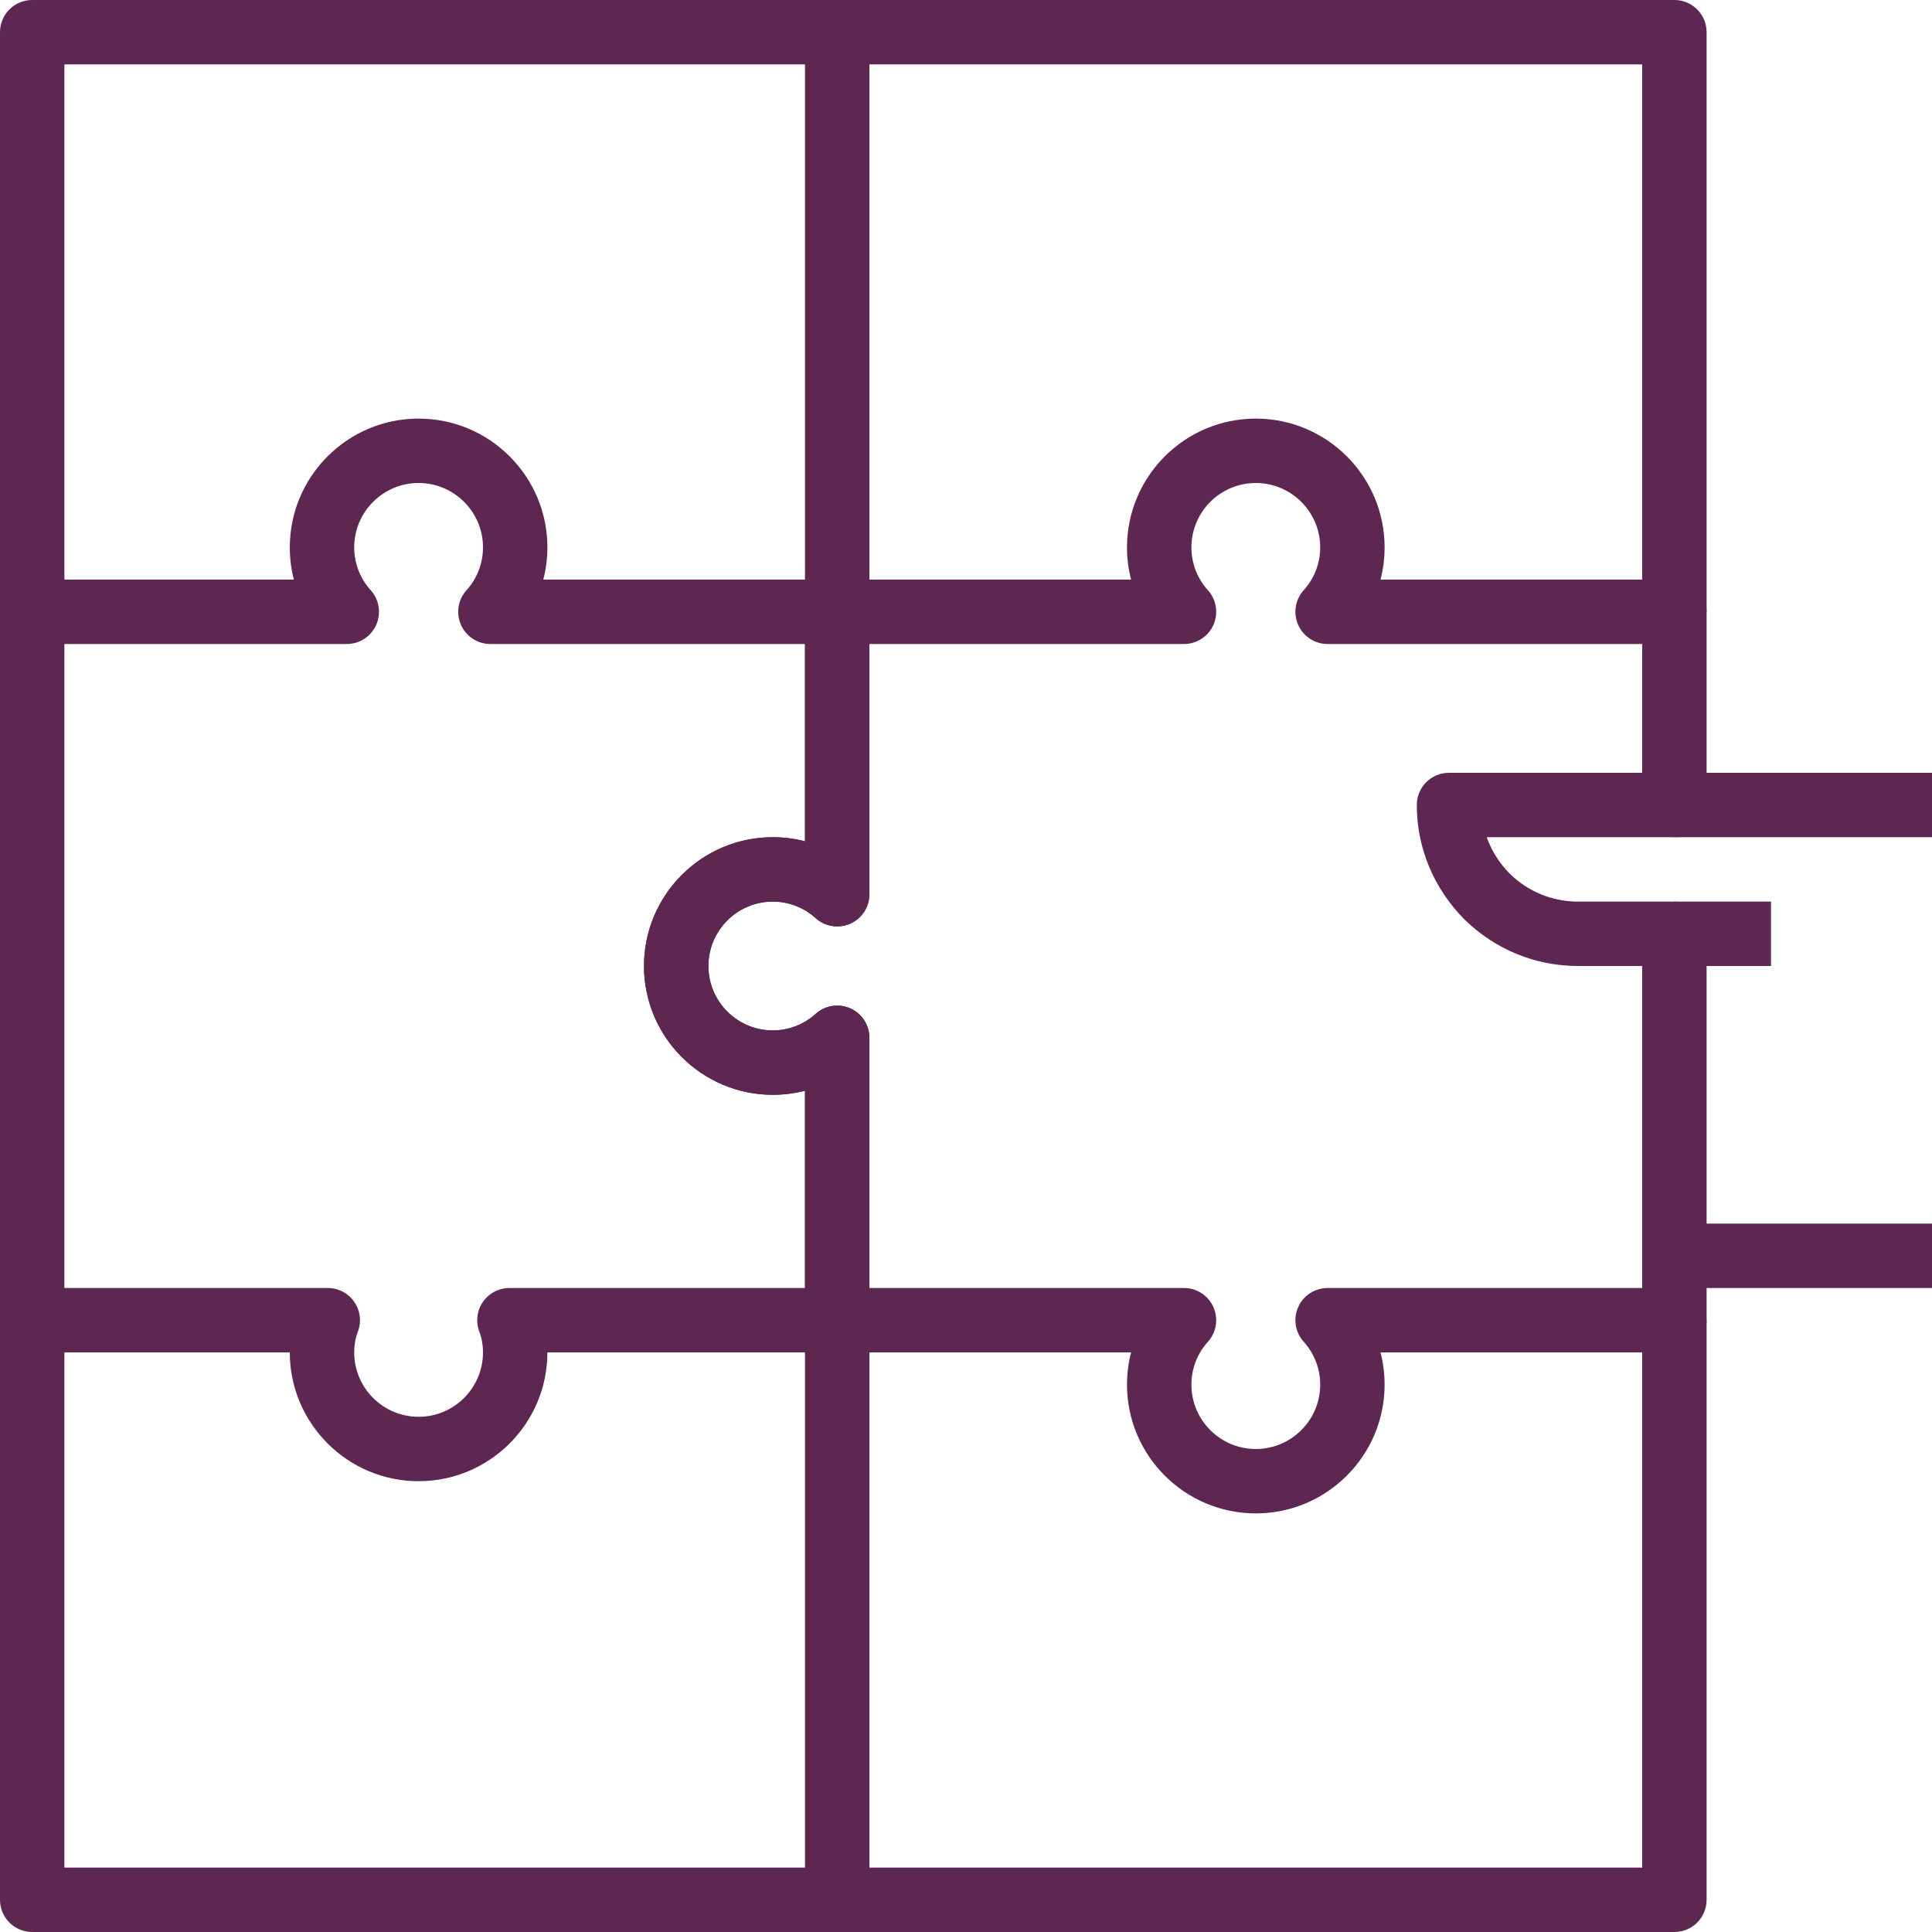
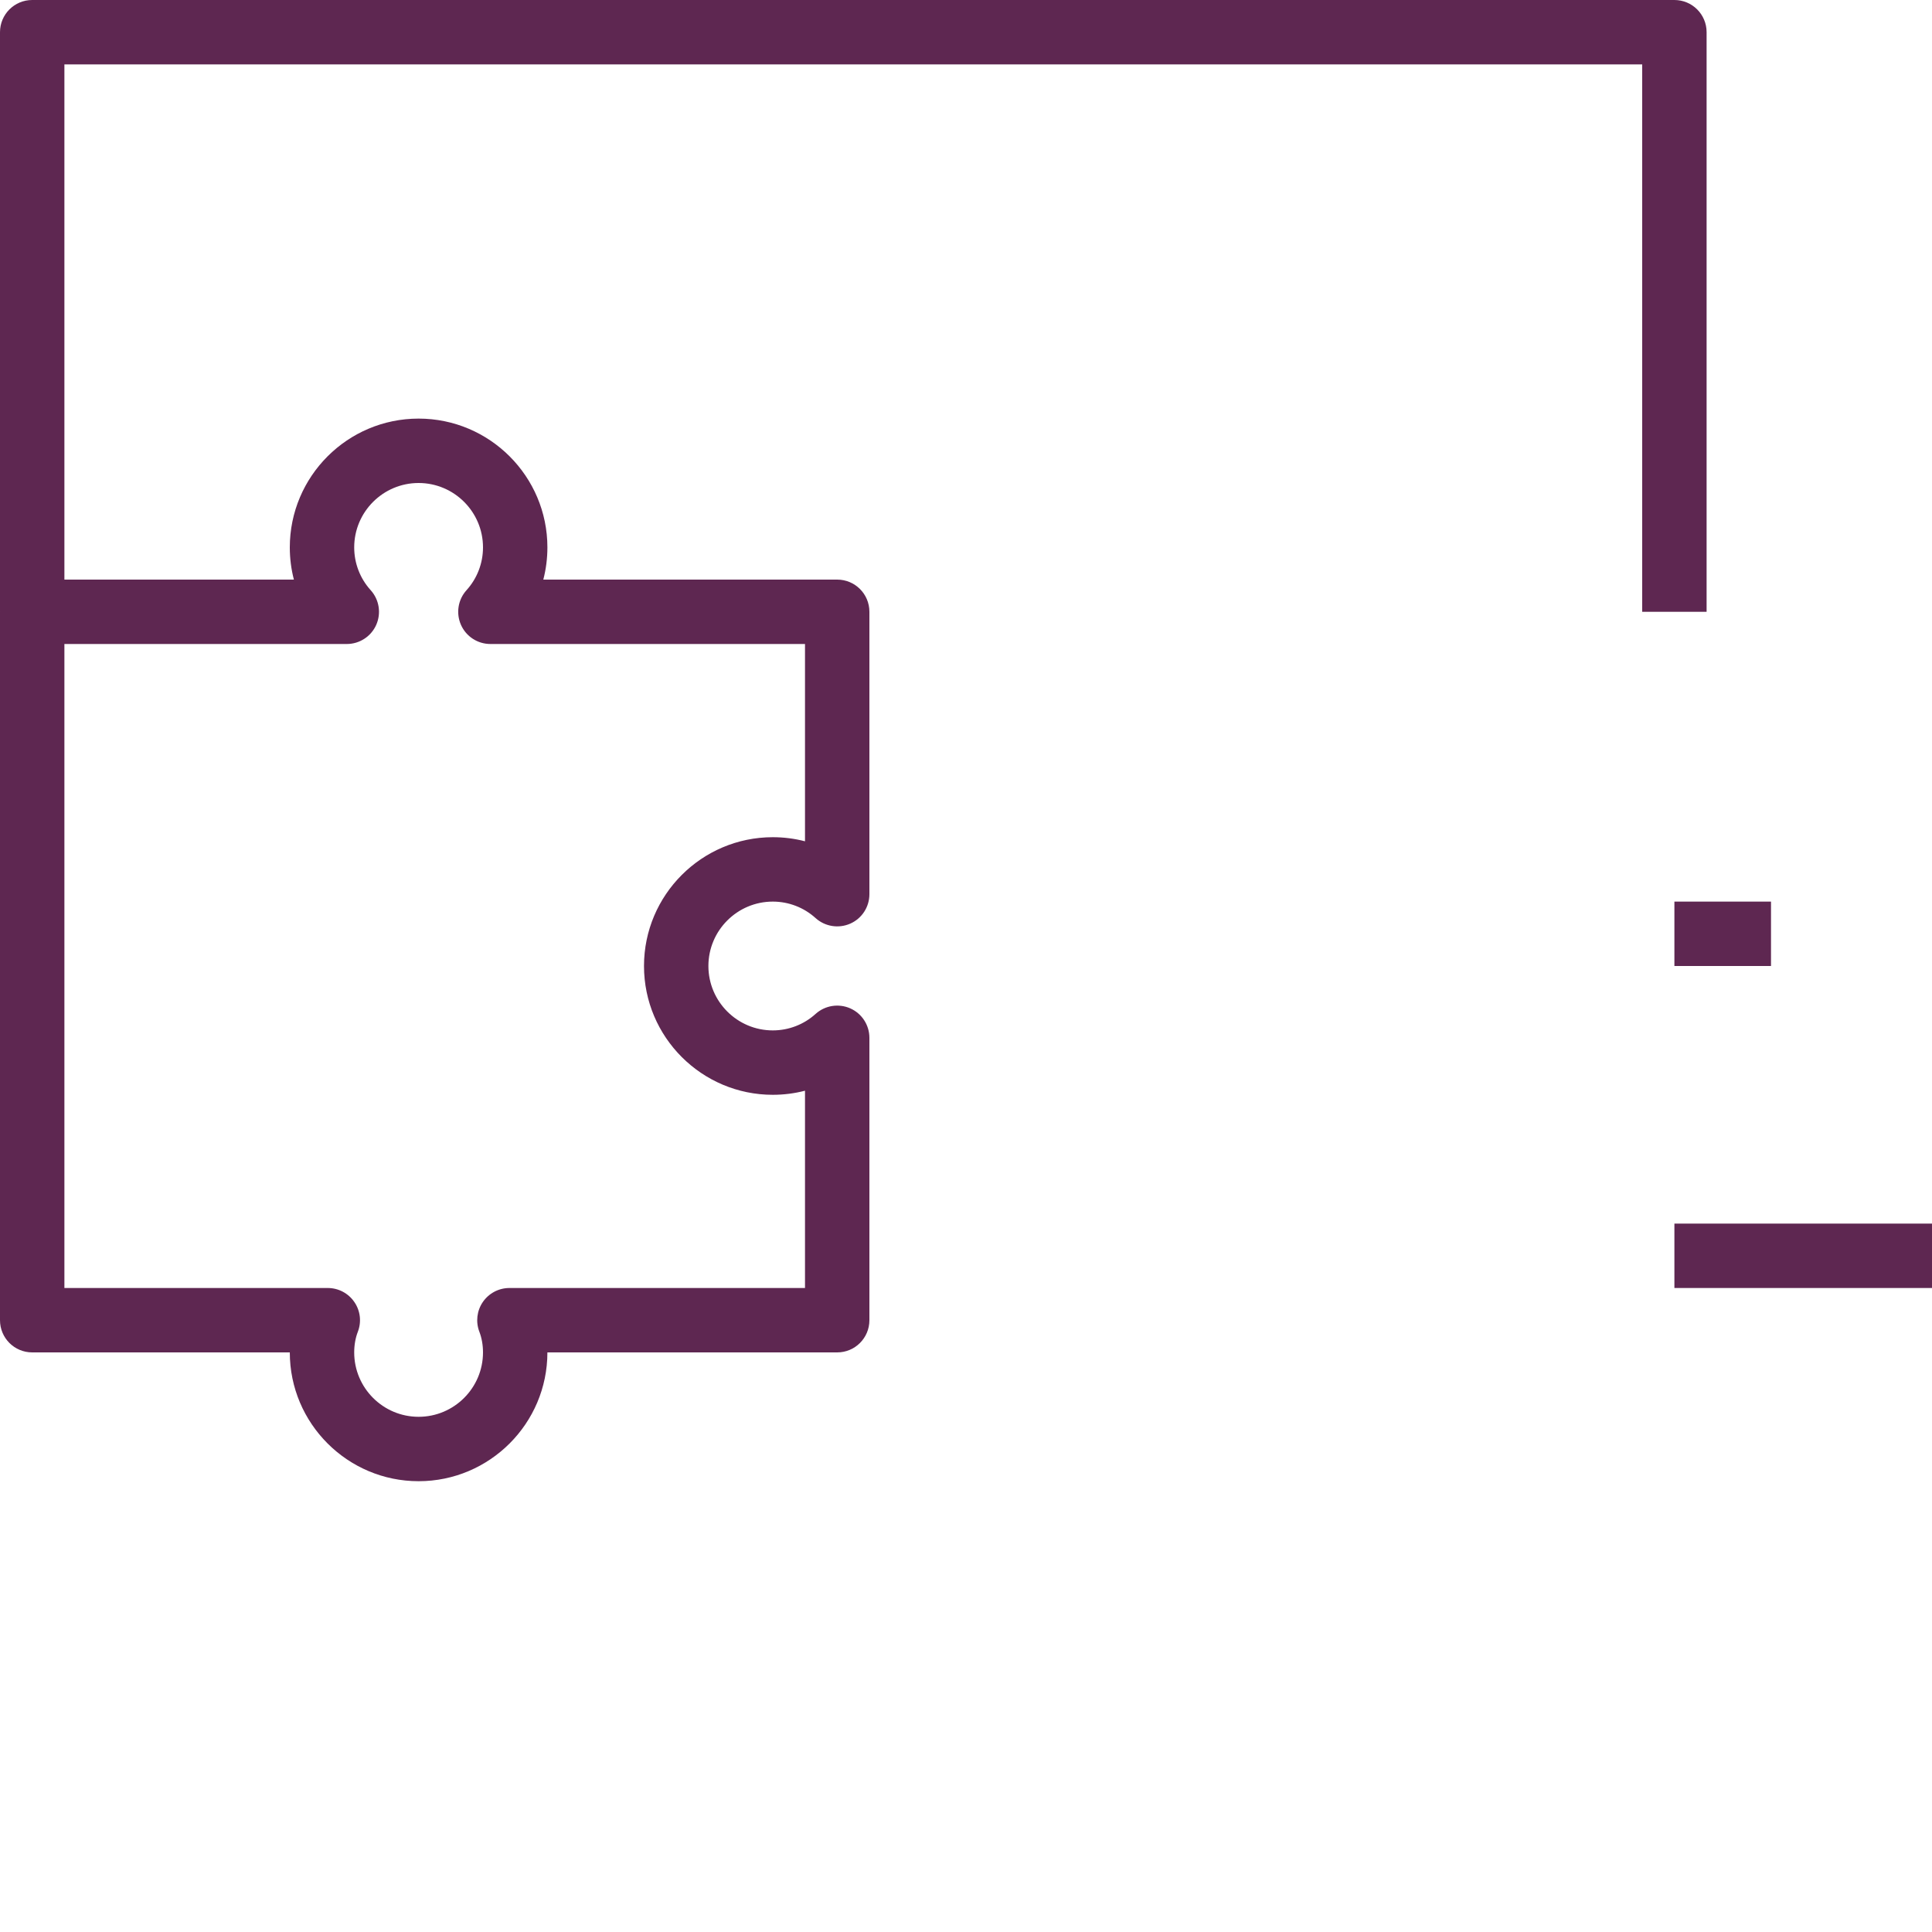
<svg xmlns="http://www.w3.org/2000/svg" version="1.1" id="Layer_1" x="0px" y="0px" width="60px" height="60px" viewBox="0 0 60 60" enable-background="new 0 0 60 60" xml:space="preserve">
  <g>
    <g>
      <rect x="52" y="28" fill="#5E2751" width="3" height="2" />
    </g>
    <g>
-       <rect x="52" y="24" fill="#5E2751" width="8" height="2" />
-     </g>
+       </g>
    <g>
      <rect x="52" y="38" fill="#5E2751" width="8" height="2" />
    </g>
    <g>
      <g>
-         <rect x="25" y="1" fill="#5E2751" width="2" height="18" />
-       </g>
+         </g>
      <g>
-         <rect x="25" y="41" fill="#5E2751" width="2" height="18" />
-       </g>
+         </g>
    </g>
    <g>
-       <path fill="#5E2751" d="M39,47c-2.206,0-4-1.794-4-4c0-0.341,0.043-0.676,0.127-1H26c-0.553,0-1-0.447-1-1v-7.127    C24.676,33.957,24.341,34,24,34c-2.206,0-4-1.794-4-4s1.794-4,4-4c0.341,0,0.676,0.043,1,0.127V19c0-0.553,0.447-1,1-1h9.127    C35.043,17.676,35,17.341,35,17c0-2.206,1.794-4,4-4s4,1.794,4,4c0,0.341-0.043,0.676-0.127,1H52c0.553,0,1,0.447,1,1v6    c0,0.553-0.447,1-1,1h-5.828c0.147,0.416,0.388,0.801,0.71,1.128C47.449,27.687,48.205,28,49,28h3c0.553,0,1,0.447,1,1v12    c0,0.553-0.447,1-1,1h-9.127C42.957,42.324,43,42.659,43,43C43,45.206,41.206,47,39,47z M27,40h9.77    c0.396,0,0.754,0.232,0.914,0.594s0.093,0.784-0.172,1.077C37.182,42.035,37,42.508,37,43c0,1.103,0.897,2,2,2s2-0.897,2-2    c0-0.492-0.182-0.965-0.512-1.329c-0.265-0.293-0.332-0.716-0.172-1.077S40.835,40,41.23,40H51V30h-2    c-1.323,0-2.578-0.518-3.532-1.458C44.518,27.578,44,26.323,44,25c0-0.553,0.447-1,1-1h6v-4h-9.77    c-0.396,0-0.754-0.232-0.914-0.594s-0.093-0.784,0.172-1.077C40.818,17.965,41,17.492,41,17c0-1.103-0.897-2-2-2s-2,0.897-2,2    c0,0.492,0.182,0.965,0.512,1.329c0.265,0.293,0.332,0.716,0.172,1.077S37.165,20,36.77,20H27v7.77    c0,0.396-0.232,0.754-0.594,0.914c-0.361,0.159-0.783,0.093-1.077-0.172C24.965,28.182,24.492,28,24,28c-1.103,0-2,0.897-2,2    s0.897,2,2,2c0.492,0,0.965-0.182,1.329-0.512c0.294-0.265,0.716-0.332,1.077-0.172S27,31.835,27,32.23V40z" />
-     </g>
+       </g>
    <g>
      <path fill="#5E2751" d="M13,46c-2.206,0-4-1.794-4-4H1c-0.553,0-1-0.447-1-1V19c0-0.553,0.447-1,1-1h8.127    C9.043,17.676,9,17.341,9,17c0-2.206,1.794-4,4-4s4,1.794,4,4c0,0.341-0.043,0.676-0.127,1H26c0.553,0,1,0.447,1,1v8.77    c0,0.396-0.232,0.754-0.594,0.914c-0.361,0.159-0.783,0.093-1.077-0.172C24.965,28.182,24.492,28,24,28c-1.103,0-2,0.897-2,2    s0.897,2,2,2c0.492,0,0.965-0.182,1.329-0.512c0.294-0.265,0.716-0.332,1.077-0.172S27,31.835,27,32.23V41c0,0.553-0.447,1-1,1h-9    C17,44.206,15.206,46,13,46z M2,40h8.18c0.33,0,0.639,0.163,0.825,0.436c0.187,0.271,0.227,0.618,0.107,0.926    C11.039,41.551,11,41.771,11,42c0,1.103,0.897,2,2,2s2-0.897,2-2c0-0.229-0.039-0.449-0.112-0.639    c-0.119-0.308-0.079-0.654,0.107-0.926C15.182,40.163,15.49,40,15.82,40H25v-6.127C24.676,33.957,24.341,34,24,34    c-2.206,0-4-1.794-4-4s1.794-4,4-4c0.341,0,0.676,0.043,1,0.127V20h-9.77c-0.396,0-0.754-0.232-0.914-0.594    s-0.093-0.784,0.172-1.077C14.818,17.965,15,17.492,15,17c0-1.103-0.897-2-2-2s-2,0.897-2,2c0,0.492,0.182,0.965,0.512,1.329    c0.265,0.293,0.332,0.716,0.172,1.077S11.165,20,10.77,20H2V40z" />
    </g>
    <g>
      <path fill="#5E2751" d="M53,19h-2V2H2v17H0V1c0-0.553,0.447-1,1-1h51c0.553,0,1,0.447,1,1V19z" />
    </g>
    <g>
-       <path fill="#5E2751" d="M52,60H1c-0.553,0-1-0.447-1-1V41h2v17h49V41h2v18C53,59.553,52.553,60,52,60z" />
-     </g>
+       </g>
  </g>
</svg>